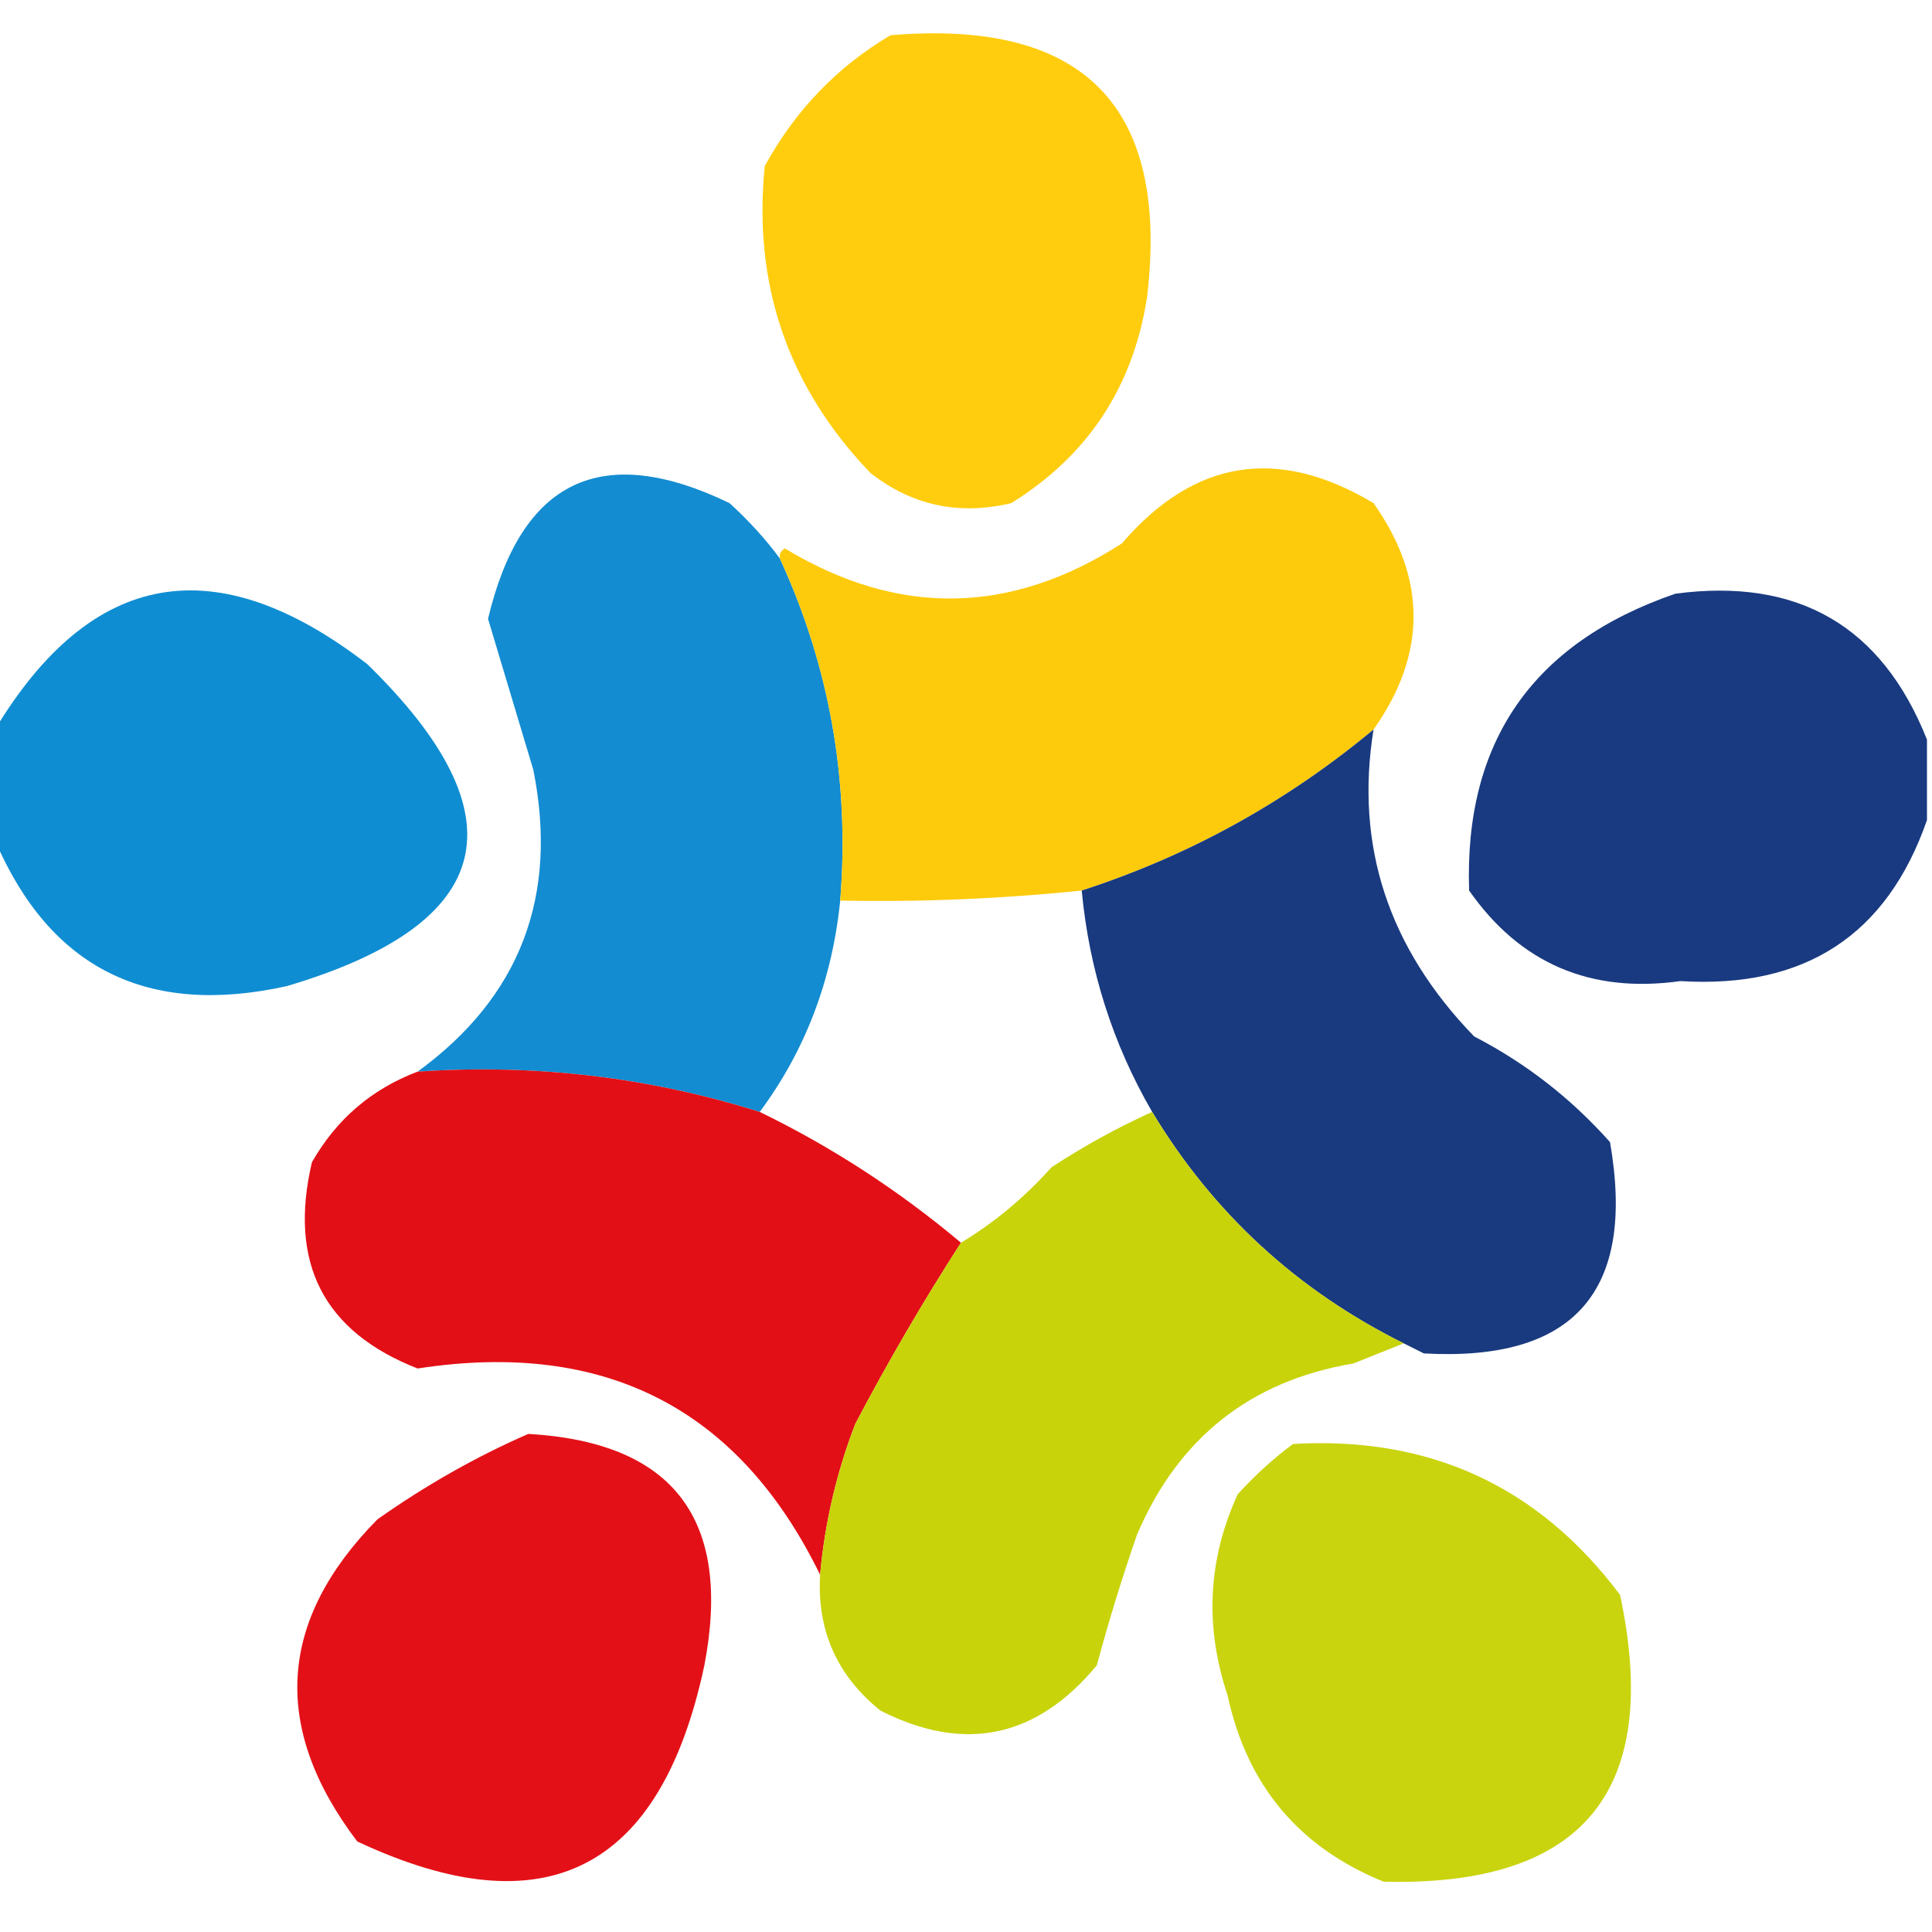
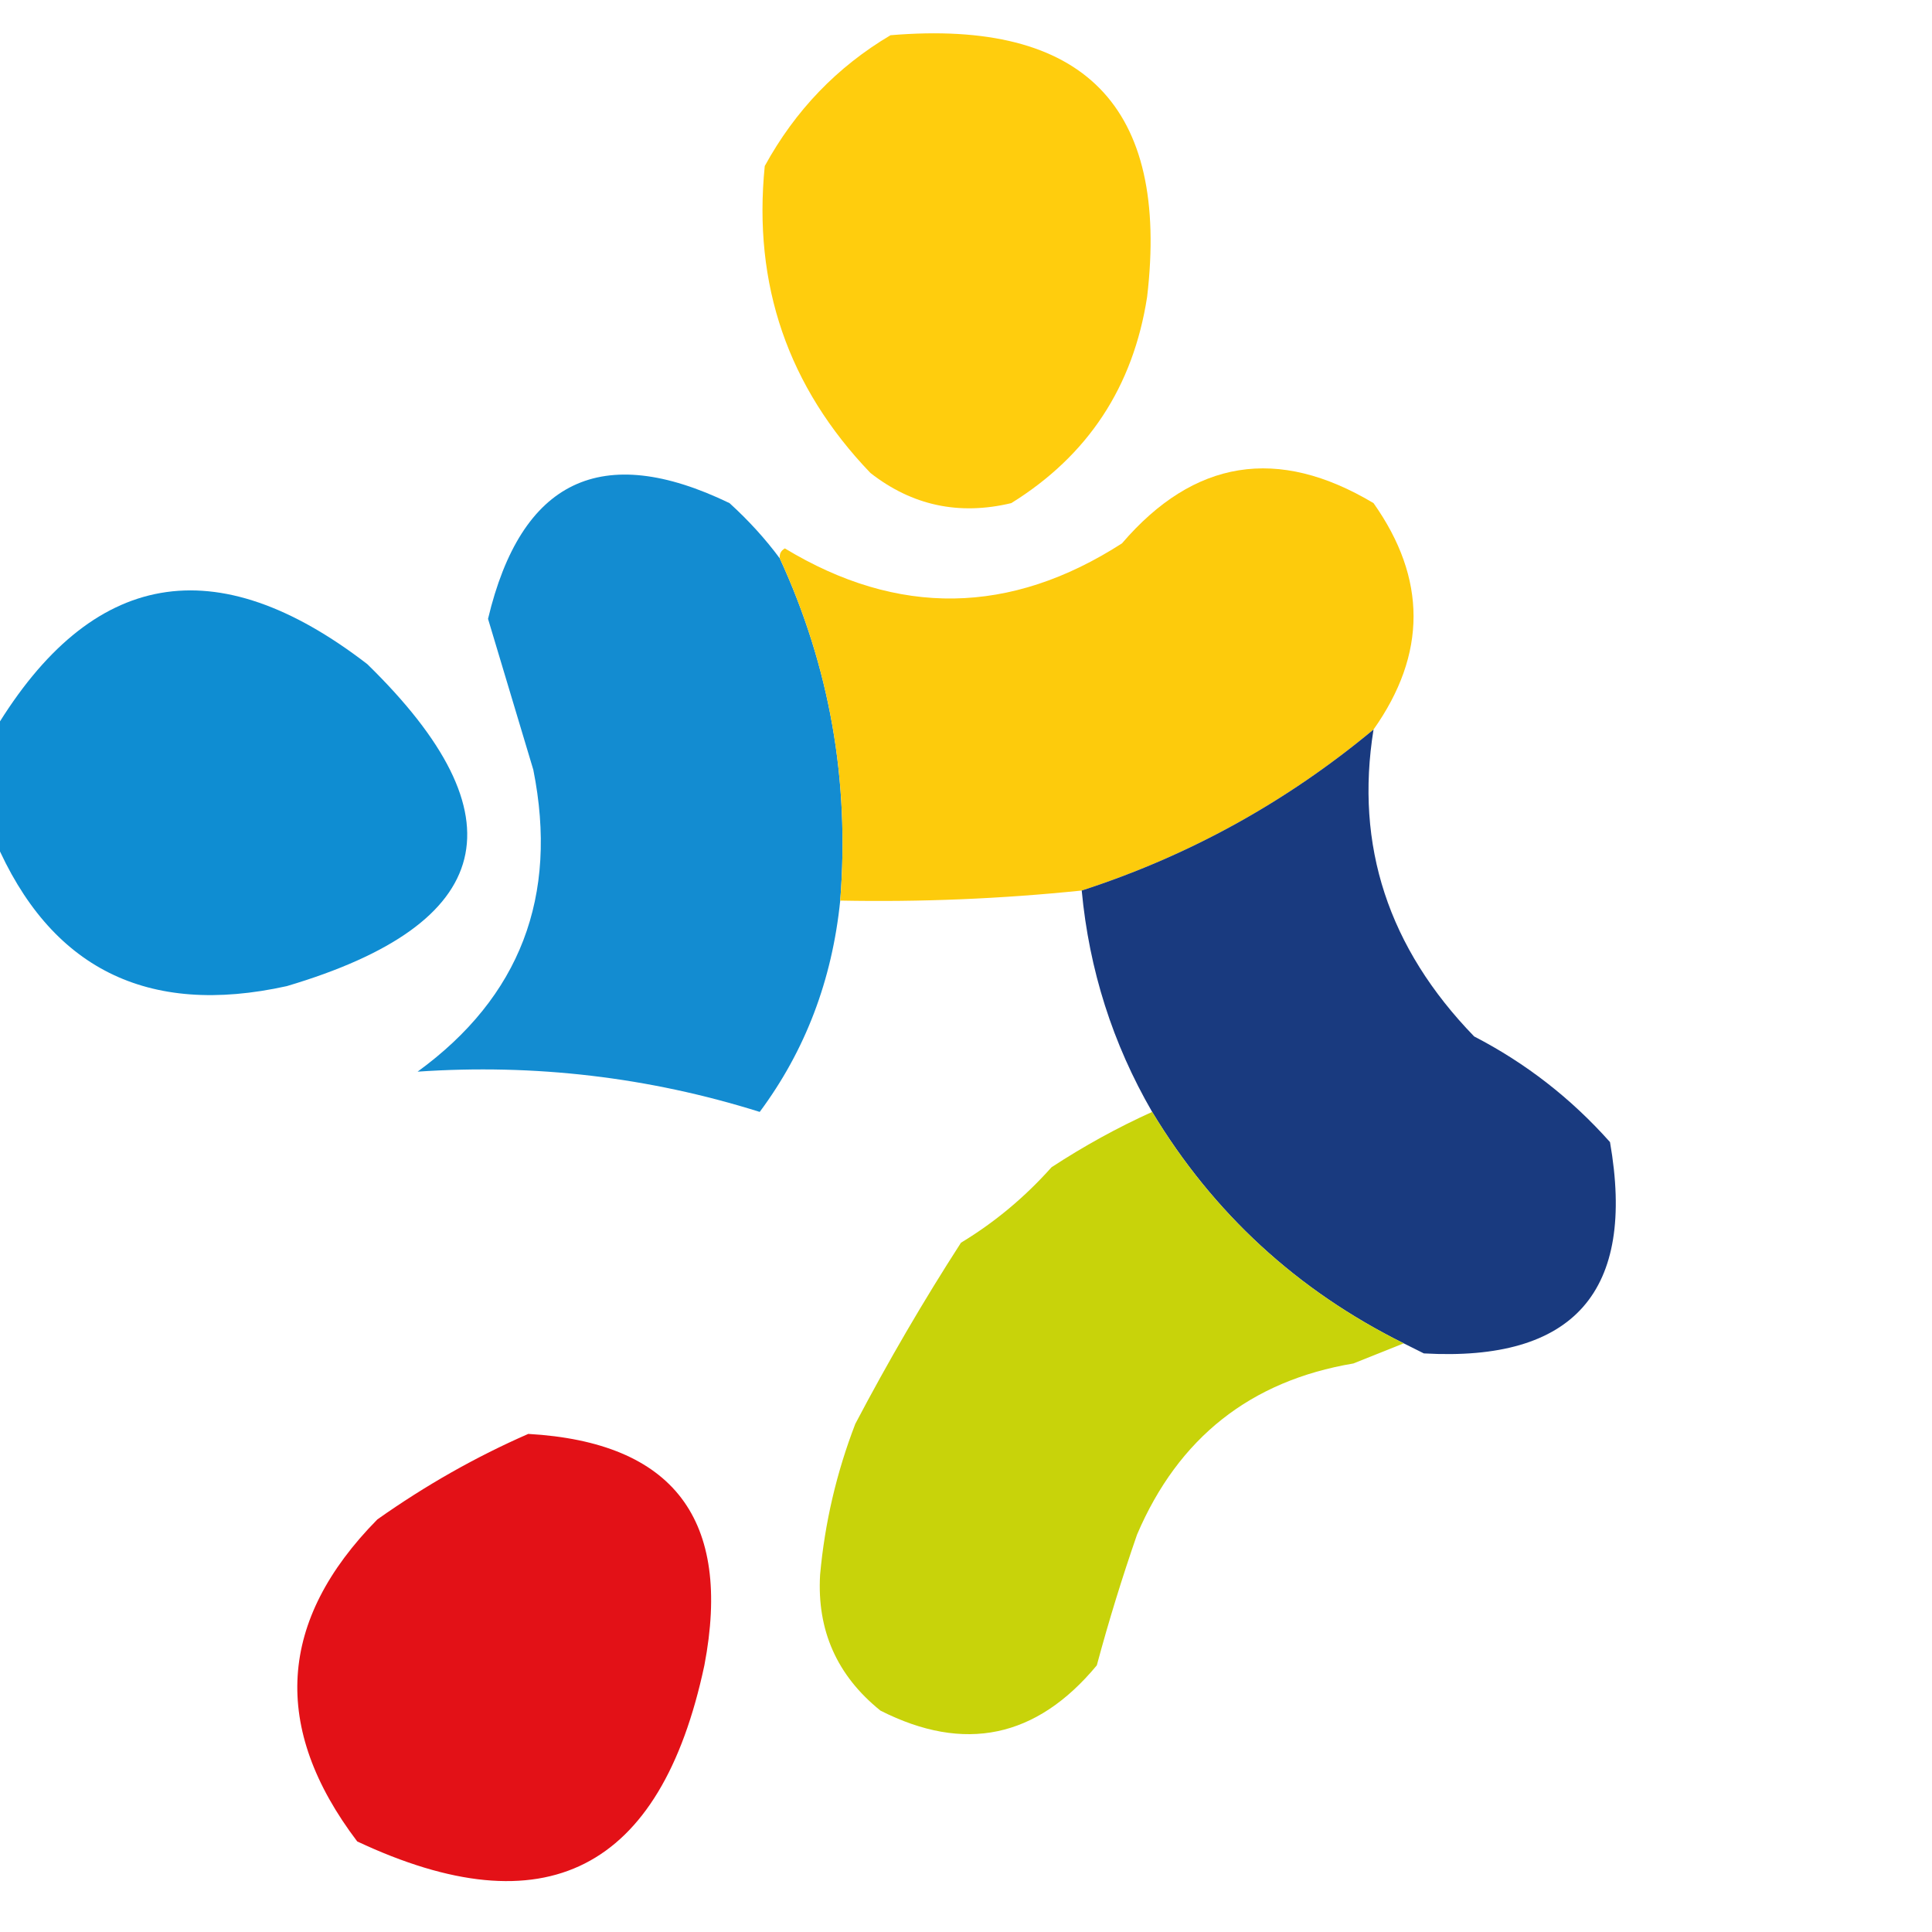
<svg xmlns="http://www.w3.org/2000/svg" version="1.1" width="192px" height="192px" style="shape-rendering:geometricPrecision; text-rendering:geometricPrecision; image-rendering:optimizeQuality; fill-rule:evenodd; clip-rule:evenodd">
  <g>
    <path style="opacity:1" fill="#ffcd0d" d="M 88.5,3.5 C 107.724,1.889 116.224,10.556 114,29.5C 112.619,38.438 108.119,45.272 100.5,50C 95.306,51.242 90.64,50.242 86.5,47C 78.314,38.459 74.814,28.292 76,16.5C 79.025,10.977 83.192,6.644 88.5,3.5 Z" />
  </g>
  <g>
    <path style="opacity:1" fill="#138cd1" d="M 77.5,55.5 C 82.45,66.254 84.45,77.588 83.5,89.5C 82.695,97.405 80.028,104.405 75.5,110.5C 64.473,107.039 53.14,105.706 41.5,106.5C 51.68,99.085 55.514,89.085 53,76.5C 51.49,71.486 49.99,66.486 48.5,61.5C 51.785,47.69 59.785,43.857 72.5,50C 74.402,51.73 76.069,53.563 77.5,55.5 Z" />
  </g>
  <g>
    <path style="opacity:1" fill="#fdcb0c" d="M 136.5,72.5 C 127.82,79.718 118.153,85.051 107.5,88.5C 99.529,89.323 91.529,89.656 83.5,89.5C 84.45,77.588 82.45,66.254 77.5,55.5C 77.435,55.062 77.601,54.728 78,54.5C 89.238,61.301 100.405,61.135 111.5,54C 118.661,45.648 126.995,44.315 136.5,50C 141.803,57.499 141.803,64.999 136.5,72.5 Z" />
  </g>
  <g>
    <path style="opacity:1" fill="#0f8dd2" d="M -0.5,83.5 C -0.5,79.833 -0.5,76.167 -0.5,72.5C 9.115,56.572 21.448,54.406 36.5,66C 52.02,81.15 49.353,91.816 28.5,98C 14.634,101.068 4.967,96.234 -0.5,83.5 Z" />
  </g>
  <g>
-     <path style="opacity:1" fill="#193a80" d="M 191.5,73.5 C 191.5,76.167 191.5,78.833 191.5,81.5C 187.529,92.931 179.363,98.264 167,97.5C 158.061,98.751 151.061,95.751 146,88.5C 145.494,73.707 152.327,63.874 166.5,59C 178.69,57.385 187.023,62.218 191.5,73.5 Z" />
-   </g>
+     </g>
  <g>
    <path style="opacity:1" fill="#193a7f" d="M 136.5,72.5 C 134.64,84.039 137.973,94.206 146.5,103C 151.633,105.654 156.133,109.154 160,113.5C 162.593,128.345 156.426,135.345 141.5,134.5C 140.833,134.167 140.167,133.833 139.5,133.5C 128.909,128.241 120.576,120.574 114.5,110.5C 110.574,103.72 108.241,96.387 107.5,88.5C 118.153,85.051 127.82,79.718 136.5,72.5 Z" />
  </g>
  <g>
-     <path style="opacity:1" fill="#e30f16" d="M 41.5,106.5 C 53.14,105.706 64.473,107.039 75.5,110.5C 82.662,113.981 89.329,118.315 95.5,123.5C 91.771,129.281 88.271,135.281 85,141.5C 83.131,146.345 81.965,151.345 81.5,156.5C 73.436,139.965 60.103,133.132 41.5,136C 32.15,132.337 28.649,125.503 31,115.5C 33.439,111.225 36.939,108.225 41.5,106.5 Z" />
-   </g>
+     </g>
  <g>
    <path style="opacity:1" fill="#c8d30a" d="M 114.5,110.5 C 120.576,120.574 128.909,128.241 139.5,133.5C 137.833,134.167 136.167,134.833 134.5,135.5C 124.271,137.222 117.105,142.889 113,152.5C 111.512,156.787 110.178,161.12 109,165.5C 103.007,172.727 95.841,174.227 87.5,170C 83.178,166.523 81.178,162.023 81.5,156.5C 81.965,151.345 83.131,146.345 85,141.5C 88.271,135.281 91.771,129.281 95.5,123.5C 98.838,121.485 101.838,118.985 104.5,116C 107.727,113.888 111.06,112.055 114.5,110.5 Z" />
  </g>
  <g>
    <path style="opacity:1" fill="#e31117" d="M 52.5,142.5 C 66.944,143.329 72.777,150.996 70,165.5C 65.653,185.923 54.153,191.757 35.5,183C 26.942,171.705 27.609,161.038 37.5,151C 42.302,147.605 47.302,144.772 52.5,142.5 Z" />
  </g>
  <g>
-     <path style="opacity:1" fill="#c9d40e" d="M 128.5,143.5 C 142.082,142.71 152.916,147.71 161,158.5C 165.158,178.002 157.325,187.502 137.5,187C 129.099,183.595 123.933,177.428 122,168.5C 119.702,161.64 120.035,154.973 123,148.5C 124.73,146.598 126.563,144.931 128.5,143.5 Z" />
-   </g>
+     </g>
</svg>